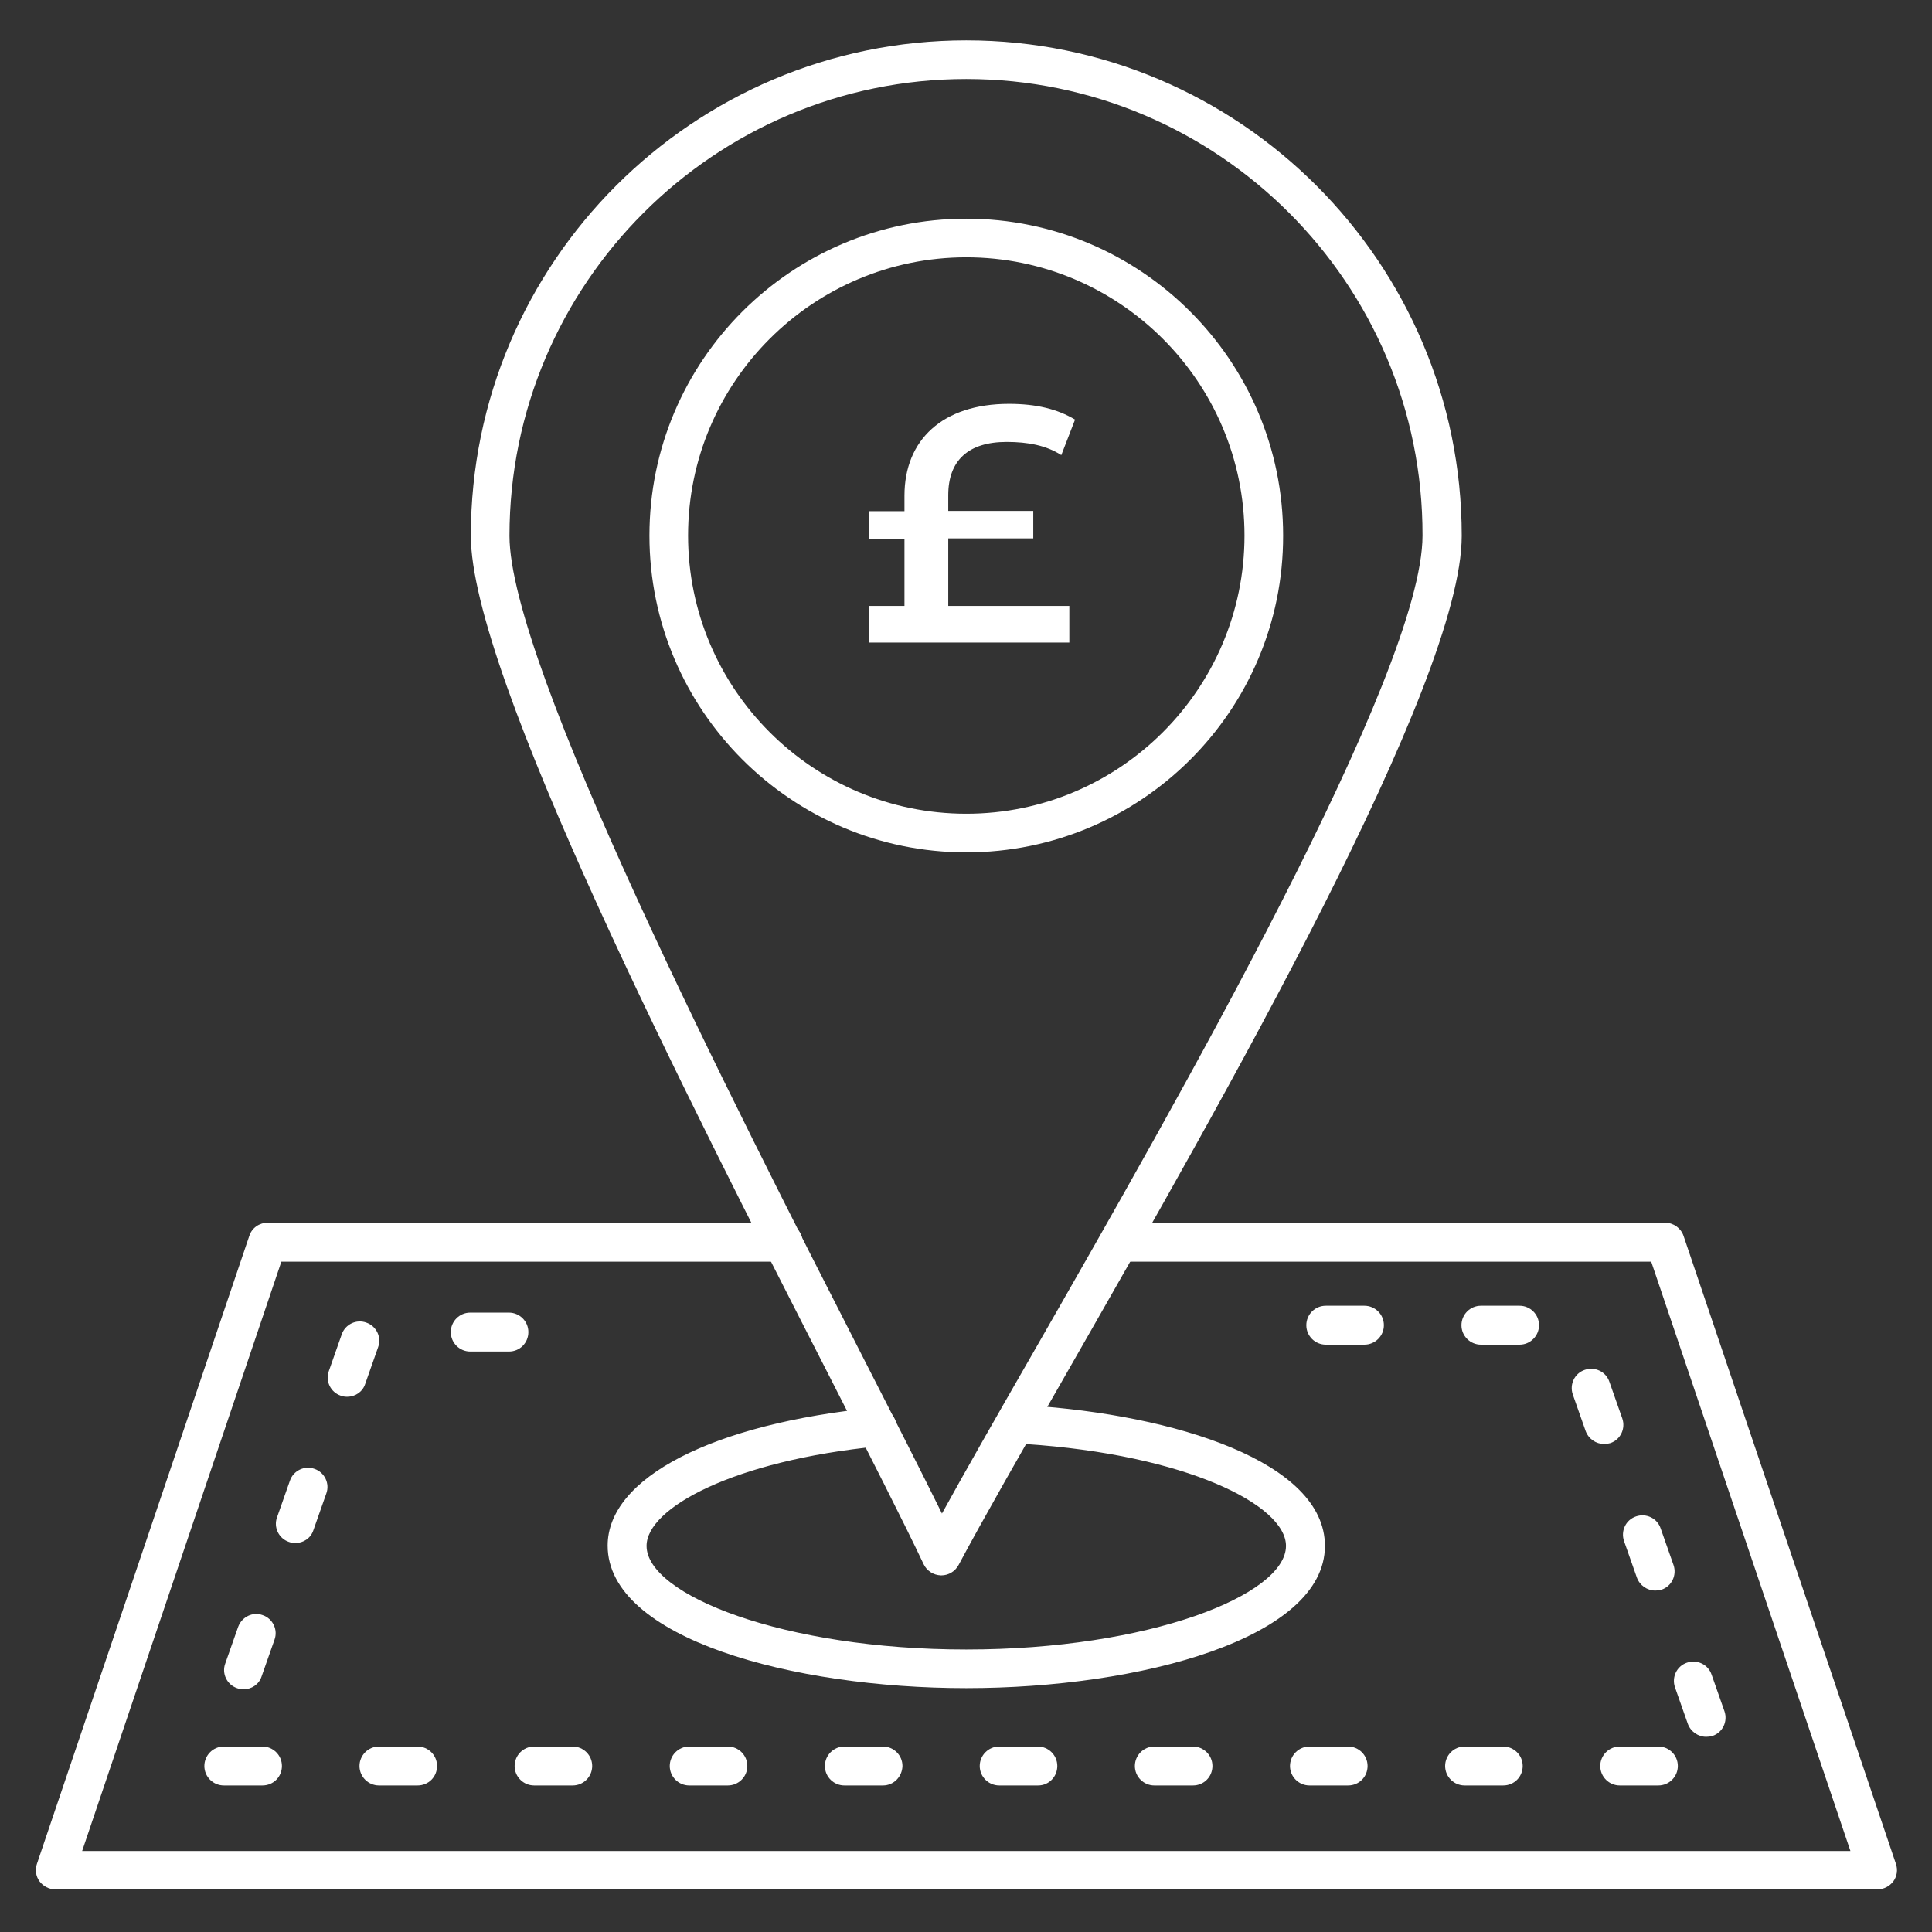
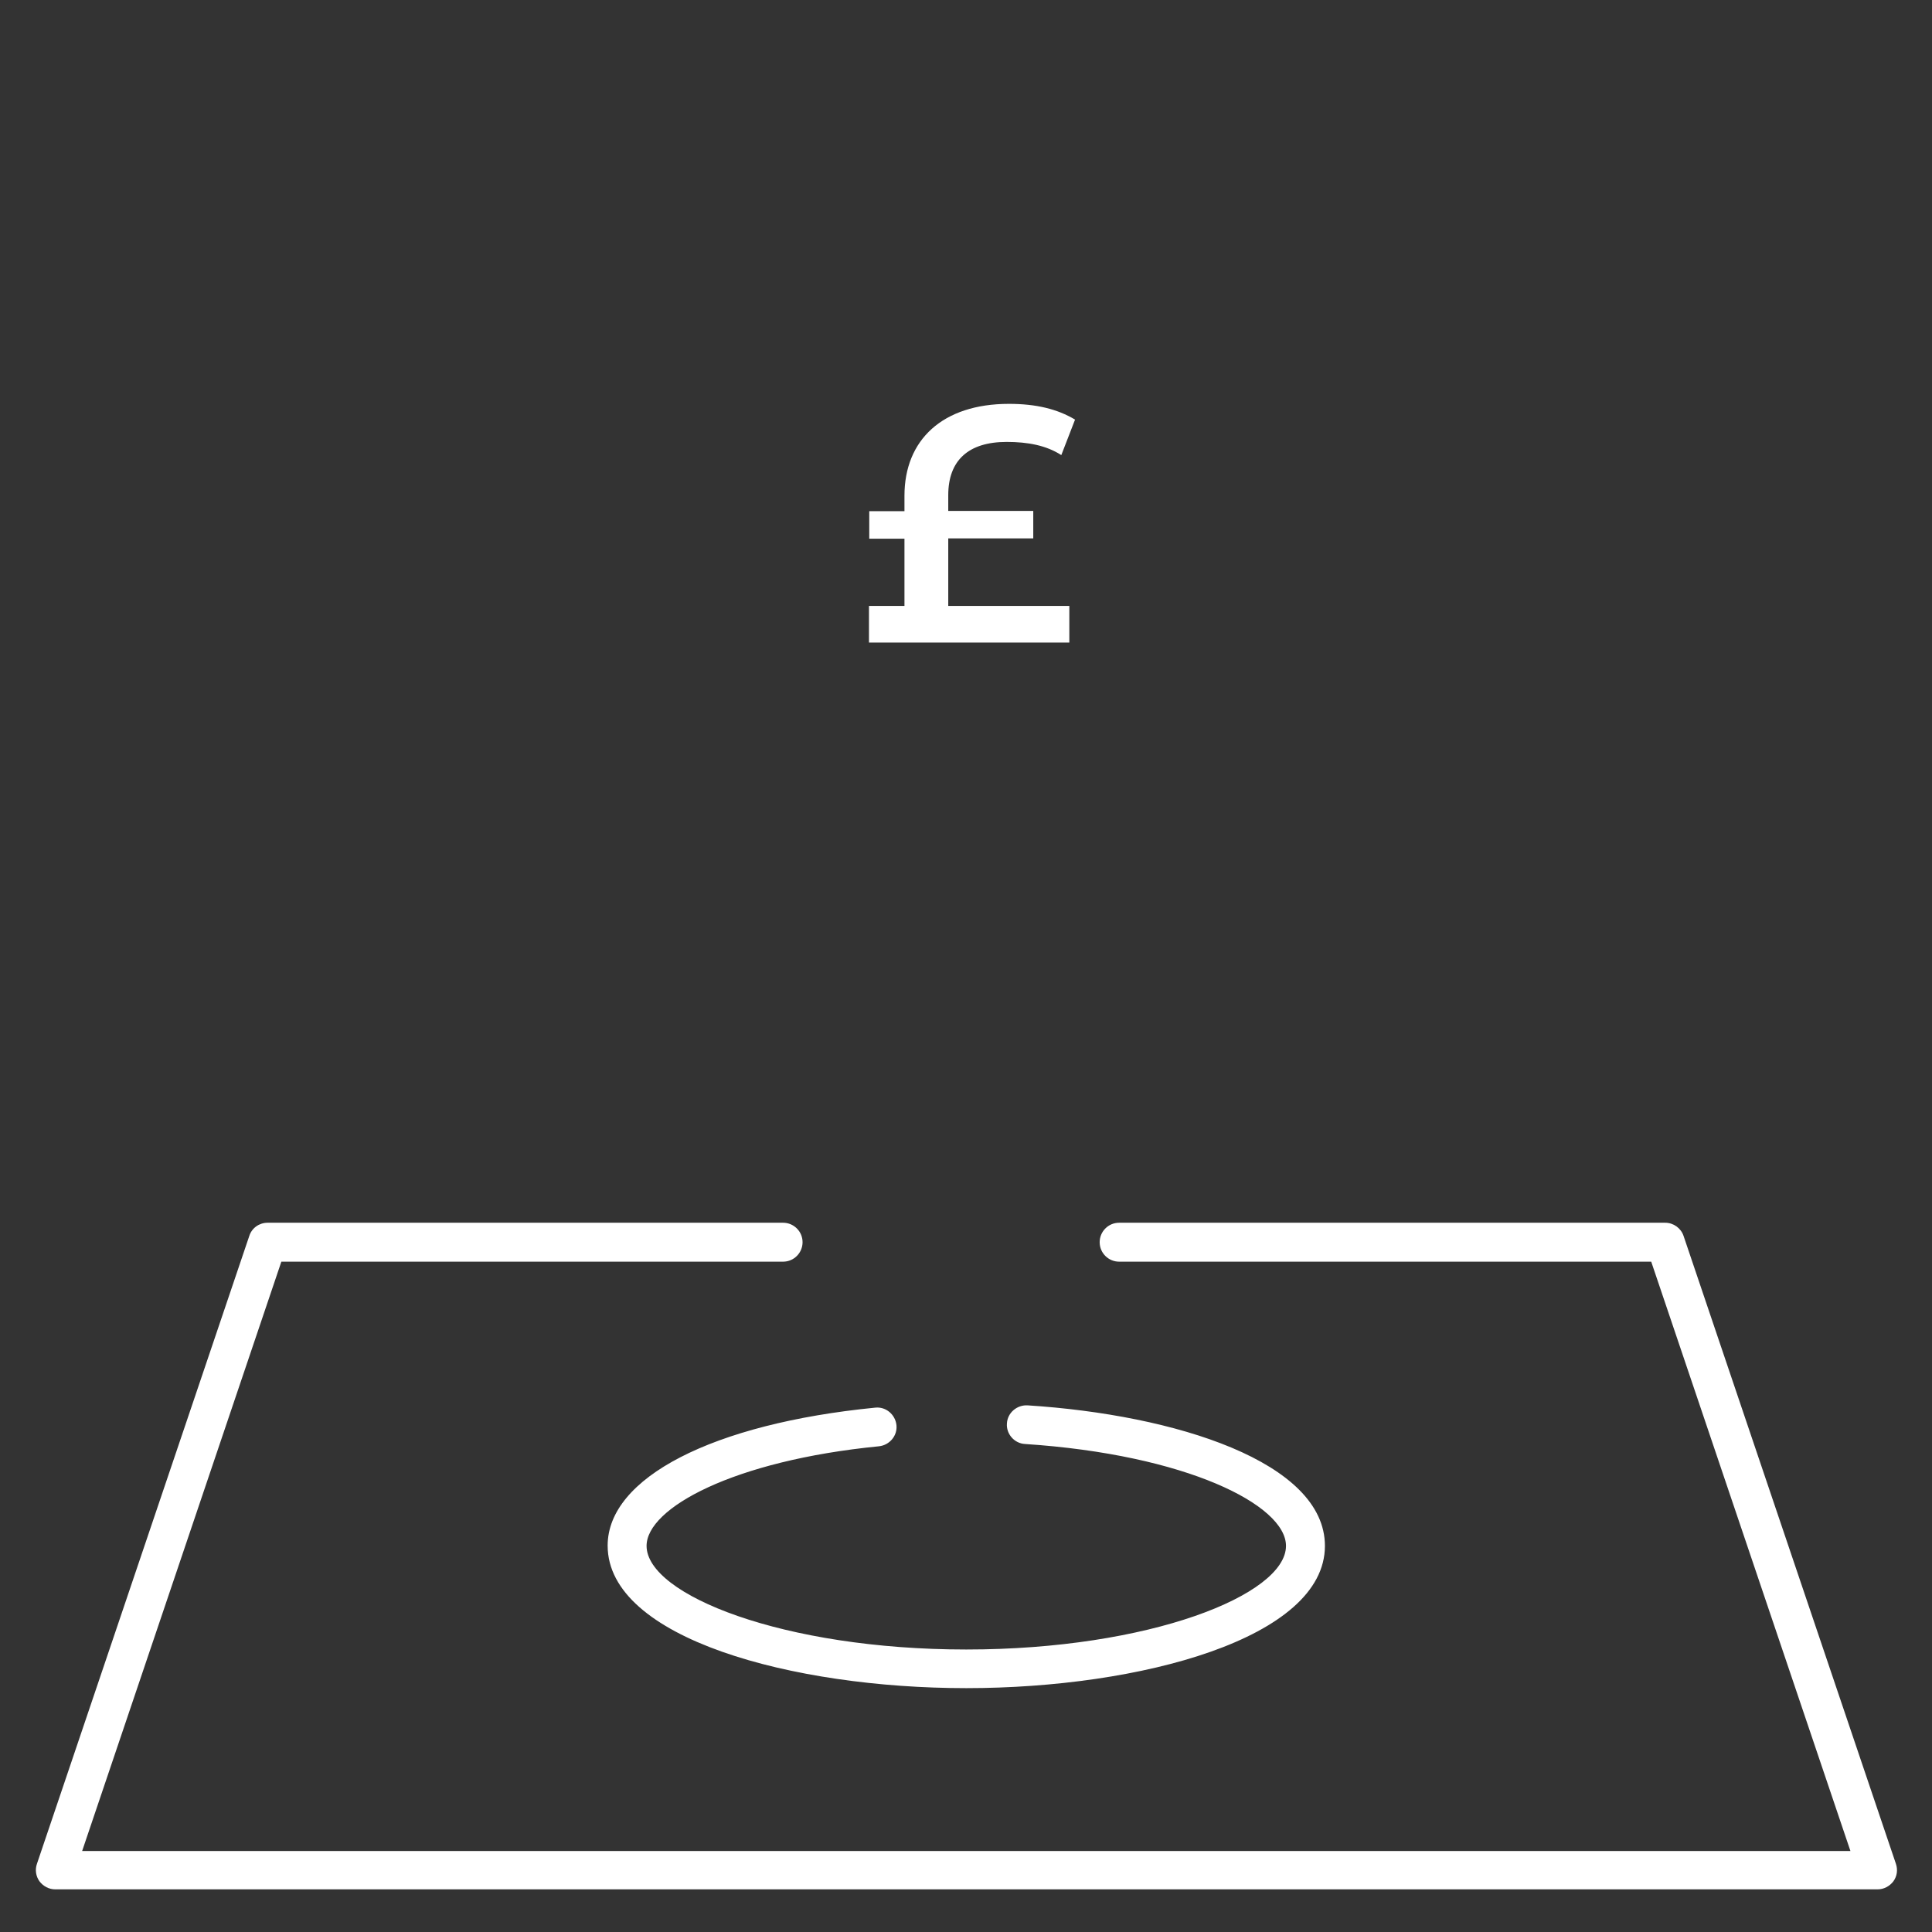
<svg xmlns="http://www.w3.org/2000/svg" id="Layer_1" x="0px" y="0px" viewBox="0 0 675 675" style="enable-background:new 0 0 675 675;" xml:space="preserve">
  <rect x="0" y="0" width="675" height="675" fill="#333333" stroke="none" />
  <style type="text/css">	.st0{fill-rule:evenodd;clip-rule:evenodd;fill:#FFFFFF;}	.st1{fill:#FFFFFF;}</style>
  <g>
    <g>
      <g>
        <g>
-           <path id="_489814696" class="st0" d="M328.9,550.4c0,0-0.1,0-0.2,0c-2.6-0.1-4.9-1.6-6-3.9c-7.1-15-19.1-38.5-32.9-65.6      c-49.9-97.7-125.3-245.4-125.3-293.7c0-95.5,77.7-173.1,173.1-173.1c95.5,0,173.1,77.7,173.1,173.1c0,51.5-83.3,196.8-138.3,293      c-15.7,27.4-29.2,51-37.5,66.6C333.7,549,331.4,550.4,328.9,550.4L328.9,550.4z M337.6,27.6c-88,0-159.6,71.6-159.6,159.6      c0,45,77.5,196.9,123.8,287.6c10.7,20.9,20.2,39.6,27.3,54c8.2-14.9,19.1-34,31.4-55.4C411.6,384.2,497,235,497,187.1      C497.2,99.1,425.6,27.6,337.6,27.6z" />
-         </g>
+           </g>
        <g>
-           <path id="_489814456" class="st0" d="M337.6,297.8c-61.1,0-110.7-49.7-110.7-110.7c0-61.1,49.7-110.7,110.7-110.7      c61.1,0,110.7,49.7,110.7,110.7C448.4,248.2,398.7,297.8,337.6,297.8z M337.6,89.9c-53.6,0-97.2,43.6-97.2,97.2      s43.6,97.2,97.2,97.2s97.2-43.6,97.2-97.2S391.2,89.9,337.6,89.9z" />
-         </g>
+           </g>
      </g>
      <g>
        <path id="_489814264" class="st0" d="M656,660.1H19.3c-2.2,0-4.2-1.1-5.5-2.8c-1.3-1.8-1.6-4.1-0.9-6.1l74.2-219.4     c0.9-2.8,3.5-4.6,6.4-4.6h180.1c3.7,0,6.8,3,6.8,6.8c0,3.7-3,6.8-6.8,6.8H98.3L28.7,646.7h617.8l-69.6-205.9H391     c-3.7,0-6.8-3-6.8-6.8c0-3.7,3-6.8,6.8-6.8h190.8c2.9,0,5.5,1.9,6.4,4.6l74.2,219.4c0.7,2.1,0.4,4.3-0.9,6.1     C660.2,659,658.2,660.1,656,660.1z" />
      </g>
      <g>
-         <path id="_489814864" class="st0" d="M579.4,623.8h-13.5c-3.7,0-6.8-3-6.8-6.8c0-3.7,3-6.8,6.8-6.8h13.5c3.7,0,6.8,3,6.8,6.8     C586.2,620.8,583.1,623.8,579.4,623.8z M525.2,623.8h-13.5c-3.7,0-6.8-3-6.8-6.8c0-3.7,3-6.8,6.8-6.8h13.5c3.7,0,6.8,3,6.8,6.8     C532,620.8,529,623.8,525.2,623.8z M471,623.8h-13.5c-3.7,0-6.8-3-6.8-6.8c0-3.7,3-6.8,6.8-6.8H471c3.7,0,6.8,3,6.8,6.8     C477.8,620.8,474.8,623.8,471,623.8z M416.8,623.8h-13.5c-3.7,0-6.8-3-6.8-6.8c0-3.7,3-6.8,6.8-6.8h13.5c3.7,0,6.8,3,6.8,6.8     C423.6,620.8,420.6,623.8,416.8,623.8z M362.7,623.8h-13.6c-3.7,0-6.8-3-6.8-6.8c0-3.7,3-6.8,6.8-6.8h13.5c3.7,0,6.8,3,6.8,6.8     C369.4,620.8,366.4,623.8,362.7,623.8z M308.5,623.8H295c-3.7,0-6.8-3-6.8-6.8c0-3.7,3-6.8,6.8-6.8h13.5c3.7,0,6.8,3,6.8,6.8     C315.2,620.8,312.2,623.8,308.5,623.8z M254.3,623.8h-13.5c-3.7,0-6.8-3-6.8-6.8c0-3.7,3-6.8,6.8-6.8h13.5c3.7,0,6.8,3,6.8,6.8     C261.1,620.8,258,623.8,254.3,623.8z M200.1,623.8h-13.5c-3.7,0-6.8-3-6.8-6.8c0-3.7,3-6.8,6.8-6.8h13.5c3.7,0,6.8,3,6.8,6.8     C206.9,620.8,203.8,623.8,200.1,623.8z M145.9,623.8h-13.5c-3.7,0-6.8-3-6.8-6.8c0-3.7,3-6.8,6.8-6.8h13.5c3.7,0,6.8,3,6.8,6.8     C152.7,620.8,149.7,623.8,145.9,623.8z M91.7,623.8H78.2c-3.7,0-6.8-3-6.8-6.8c0-3.7,3-6.8,6.8-6.8h13.5c3.7,0,6.8,3,6.8,6.8     C98.5,620.8,95.5,623.8,91.7,623.8z M596.1,606.8c-2.8,0-5.4-1.8-6.4-4.5l-4.5-12.8c-1.2-3.5,0.6-7.4,4.2-8.6     c3.5-1.2,7.4,0.6,8.6,4.2l4.5,12.8c1.2,3.5-0.6,7.4-4.2,8.6C597.6,606.7,596.9,606.8,596.1,606.8L596.1,606.8z M85.1,590.2     c-0.8,0-1.5-0.1-2.3-0.4c-3.5-1.2-5.4-5.1-4.1-8.6l4.5-12.8c1.3-3.5,5.1-5.4,8.6-4.1c3.5,1.2,5.4,5.1,4.1,8.6l-4.5,12.8     C90.5,588.5,87.9,590.2,85.1,590.2z M578.3,555.7c-2.8,0-5.4-1.8-6.4-4.5l-4.5-12.8c-1.2-3.5,0.6-7.4,4.2-8.6     c3.5-1.2,7.4,0.6,8.6,4.2l4.5,12.8c1.2,3.5-0.6,7.4-4.2,8.6C579.8,555.5,579,555.7,578.3,555.7z M103.2,539.1     c-0.8,0-1.5-0.1-2.3-0.4c-3.5-1.2-5.4-5.1-4.1-8.6l4.5-12.8c1.2-3.5,5.1-5.4,8.6-4.1c3.5,1.2,5.4,5.1,4.1,8.6l-4.5,12.8     C108.6,537.4,106,539.1,103.2,539.1z M560.4,504.5c-2.8,0-5.4-1.8-6.4-4.5l-4.5-12.8c-1.2-3.5,0.6-7.4,4.2-8.6     c3.5-1.2,7.4,0.6,8.6,4.2l4.5,12.8c1.2,3.5-0.6,7.4-4.2,8.6C561.9,504.4,561.2,504.5,560.4,504.5z M121.3,488     c-0.8,0-1.5-0.1-2.3-0.4c-3.5-1.2-5.4-5.1-4.1-8.6l4.5-12.8c1.2-3.5,5.1-5.4,8.6-4.1c3.5,1.2,5.4,5.1,4.1,8.6l-4.5,12.8     C126.7,486.3,124.1,488,121.3,488z M177.8,472.2h-13.5c-3.7,0-6.8-3-6.8-6.8c0-3.7,3-6.8,6.8-6.8h13.5c3.7,0,6.8,3,6.8,6.8     C184.6,469.2,181.6,472.2,177.8,472.2z M530.9,469.8h-13.5c-3.7,0-6.8-3-6.8-6.8c0-3.7,3-6.8,6.8-6.8h13.5c3.7,0,6.8,3,6.8,6.8     C537.7,466.8,534.6,469.8,530.9,469.8z M476.7,469.8h-13.5c-3.7,0-6.8-3-6.8-6.8c0-3.7,3-6.8,6.8-6.8h13.5c3.7,0,6.8,3,6.8,6.8     C483.5,466.8,480.4,469.8,476.7,469.8z" />
-       </g>
+         </g>
      <g>
        <path id="_489814384" class="st0" d="M337.6,589.8c-60.7,0-125.3-17.4-125.3-49.8c0-23.7,36.7-42.6,93.5-48.2     c3.7-0.4,7,2.4,7.4,6.1c0.4,3.7-2.4,7-6.1,7.4c-50.9,5-81.2,21.6-81.2,34.8c0,17.1,47.8,36.2,111.7,36.2     c64,0,111.7-19.1,111.7-36.2c0-14.3-34.9-31.9-91.2-35.6c-3.7-0.2-6.6-3.5-6.3-7.2c0.2-3.7,3.5-6.5,7.2-6.3     c51.7,3.3,103.9,19.8,103.9,49.1C462.9,572.4,398.4,589.8,337.6,589.8z" />
      </g>
    </g>
  </g>
  <g>
    <path class="st1" d="M331.2,211.7h42.4v12.8h-70v-12.8H316v-23.5h-12.3v-9.6H316v-5.4c0-19.5,13.3-32.1,36.5-32.1   c9.5,0,16.9,1.8,23.1,5.5l-4.8,12.4c-5.3-3.4-11.7-4.6-19.1-4.6c-13.4,0-20.4,6.5-20.4,18.6v5.5h29.7v9.6h-29.7V211.7z" />
  </g>
</svg>